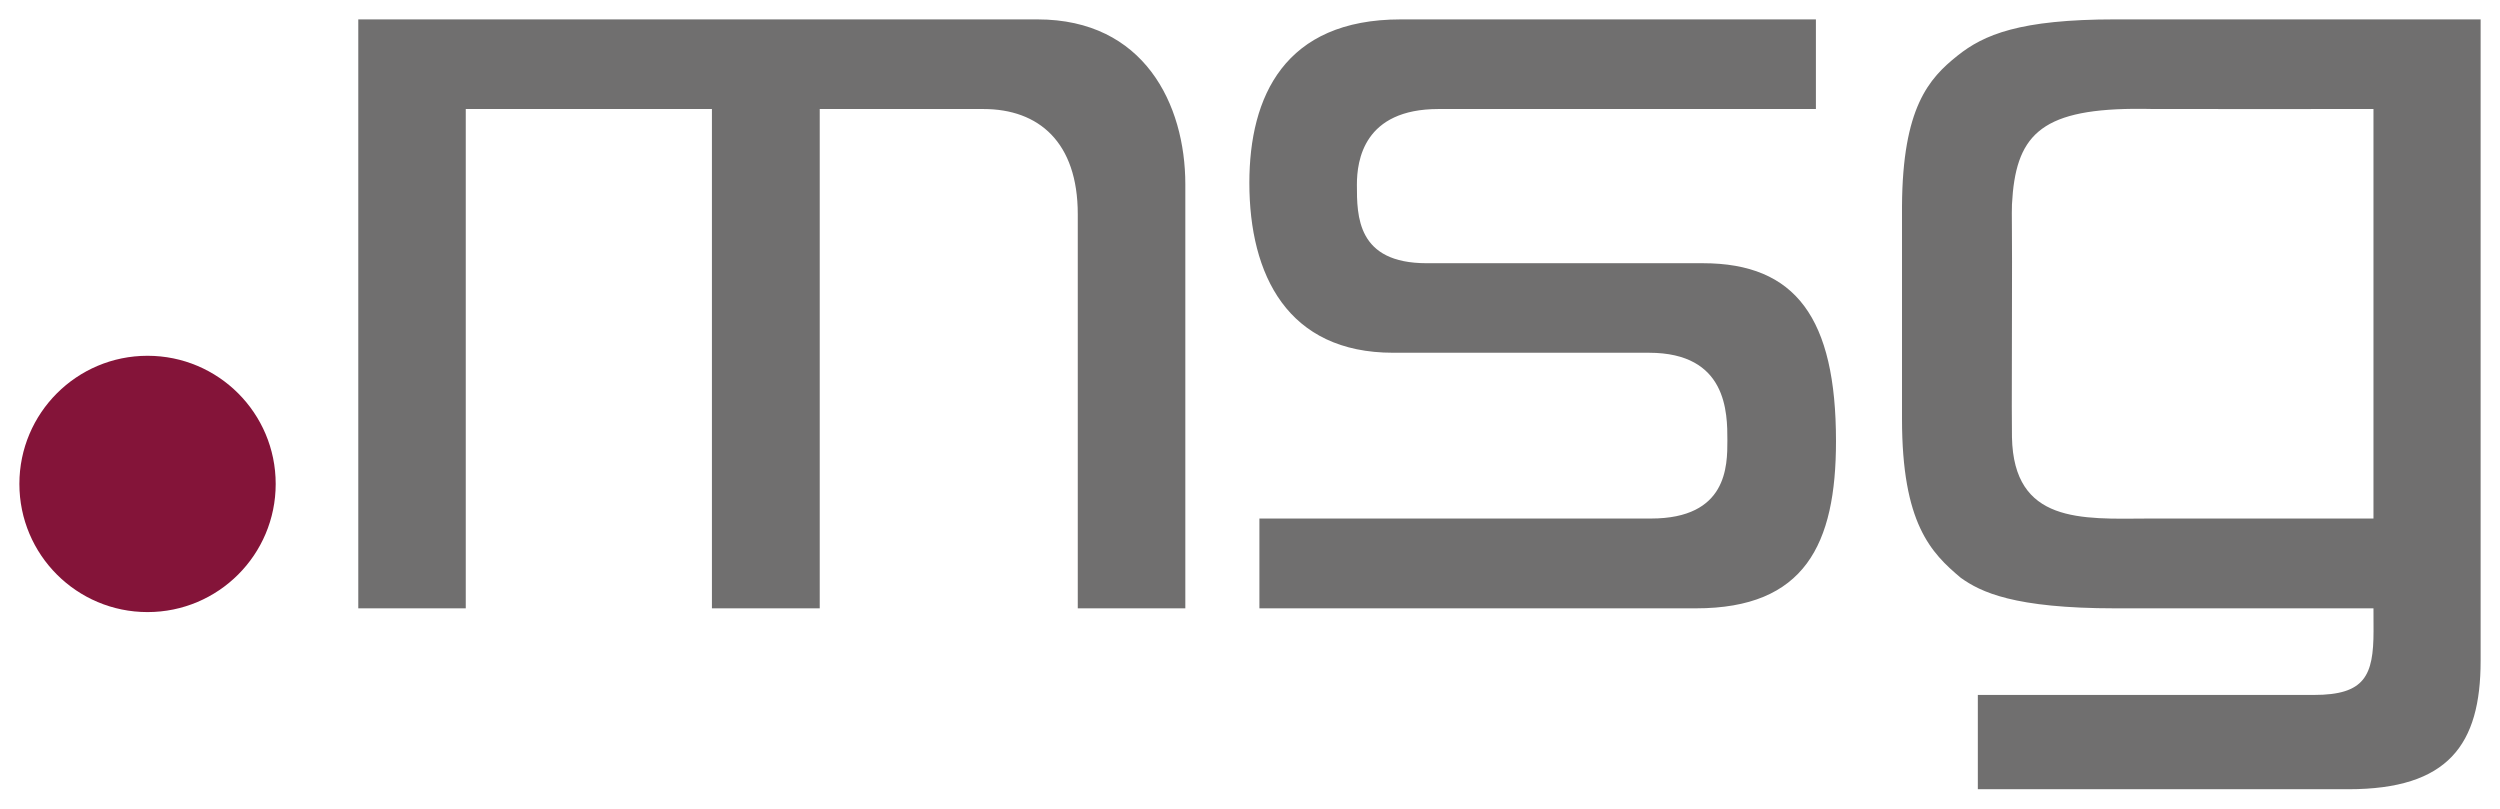
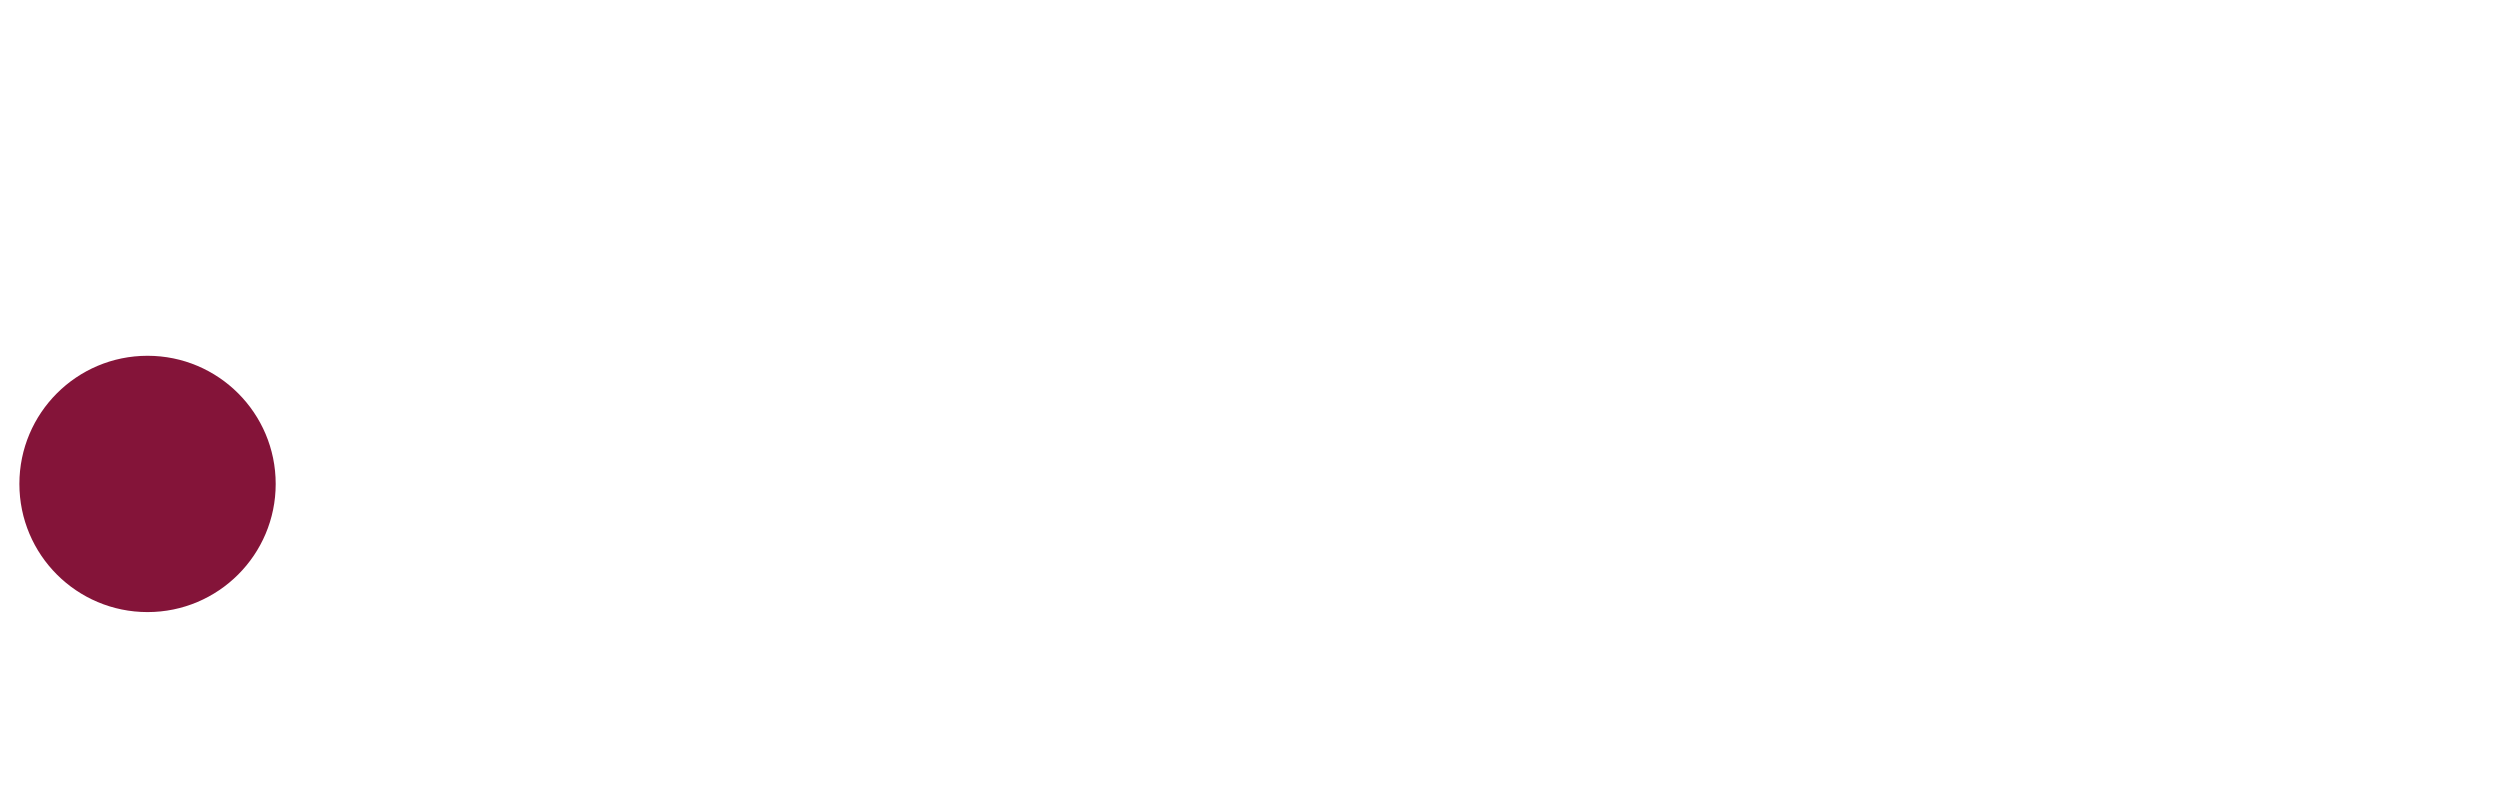
<svg xmlns="http://www.w3.org/2000/svg" version="1.1" id="svg3610" viewBox="0 0 644.819 208.565" height="208.565" width="644.819">
  <defs id="defs3612" />
  <g transform="translate(-37.59,-330.937)" id="layer1">
    <path d="m 42.59,455.757 c 0,-18.257 14.797,-33.054 33.054,-33.054 18.257,0 33.054,14.797 33.054,33.054 0,18.257 -14.797,33.054 -33.054,33.054 -18.257,0 -33.054,-14.797 -33.054,-33.054" style="fill:#841439;fill-opacity:1;fill-rule:nonzero;stroke:none" id="path208" />
-     <path id="path212" d="m 583.191,335.937 c -24.725,0 -33.93,3.953 -40.707,9.359 -7.401,5.897 -14.172,13.388 -14.316,38.859 l 0,54.842 c 0,26.981 7.492,34.531 15.154,40.967 5.156,3.685 13.697,7.881 39.932,7.881 l 66.52,0 c 0,0 0.037,4.639 0.016,5.871 -0.016,11.464 -2.213,16.465 -15.352,16.465 l -86.711,0 0,24.32 95.572,0 c 25.765,0 34.111,-11.47 34.111,-33.135 l 0,-165.43 -94.219,0 z m -453.191,0.006 0,151.902 27.723,0 0,-128.787 63.49,0 0,128.787 27.807,0 0,-128.787 42.23,0 c 14.258,0 24.326,8.552 24.326,27.113 l 0,101.674 27.742,0 0,-109.357 c 0,-20.683 -10.67,-42.545 -38.104,-42.545 l -175.215,0 z m 268.848,0 c -29.94,0 -39.016,19.884 -39.016,42.156 0,23.787 9.88,43.824 37.09,43.824 l 65.986,0 c 20.22,0 20.219,15.539 20.219,22.609 0,6.591 6e-5,20.15 -19.713,20.15 l -100.99,0 0,23.162 112.6,0 c 28.079,0 36.119,-16.498 36.119,-43.105 0,-31.705 -10.355,-45.91 -34.35,-45.91 l -71.242,0 c -17.98,0 -17.98,-12.147 -17.98,-20.246 0,-6.319 1.786,-19.525 21.057,-19.525 l 97.332,0 0,-23.115 -107.111,0 z m 188.9,23.068 c 1.614,-0.016 3.309,-0.002 5.088,0.041 1.669,0.037 56.938,0 56.938,0 l 0,105.631 -58.168,0 c -17.186,0.101 -34.623,1.295 -35.076,-20.967 -0.021,-0.922 -0.091,-9.124 0,-32.938 0.08,-20.198 -0.107,-25.028 0,-27.113 0.9,-17.491 7.006,-24.419 31.219,-24.654 z" style="fill:#706f6f;fill-opacity:1;fill-rule:nonzero;stroke:none" />
  </g>
</svg>